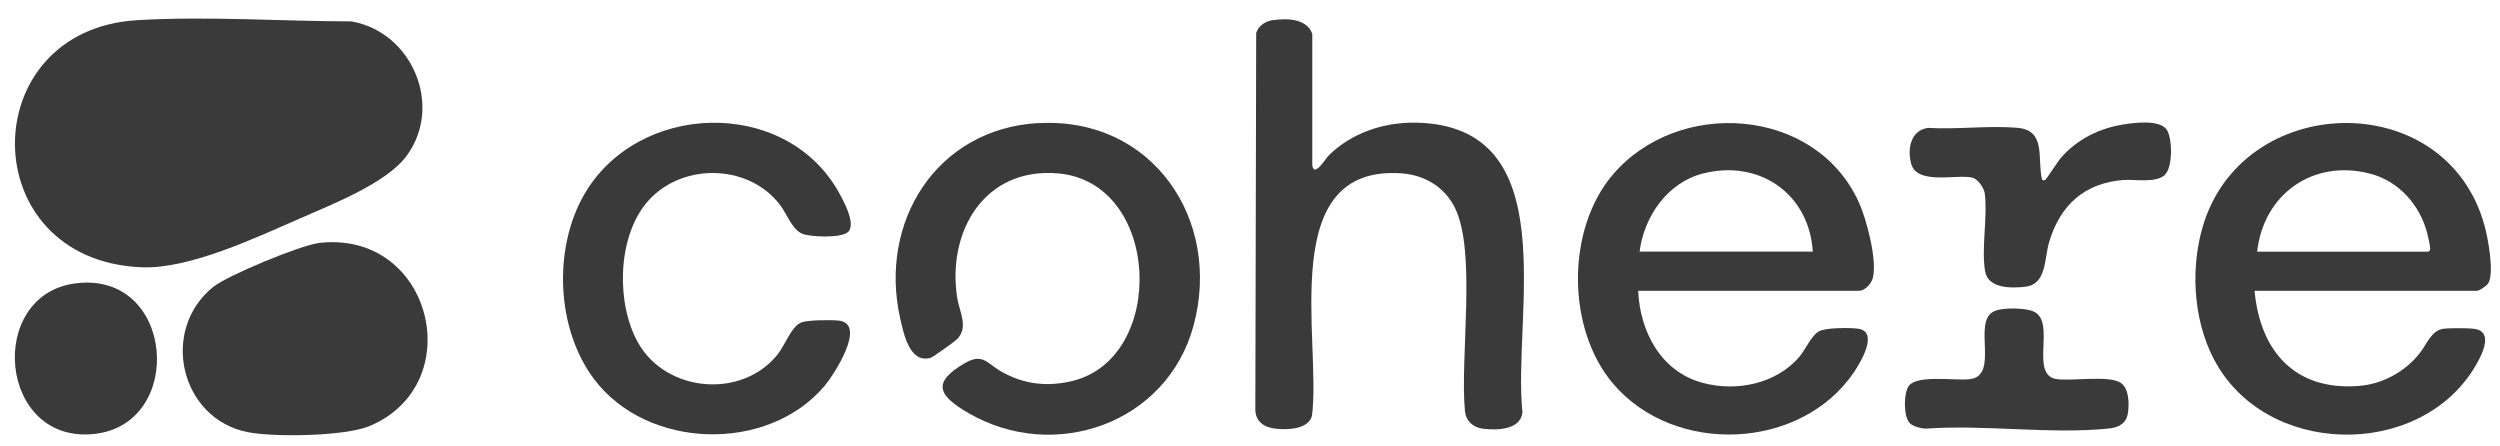
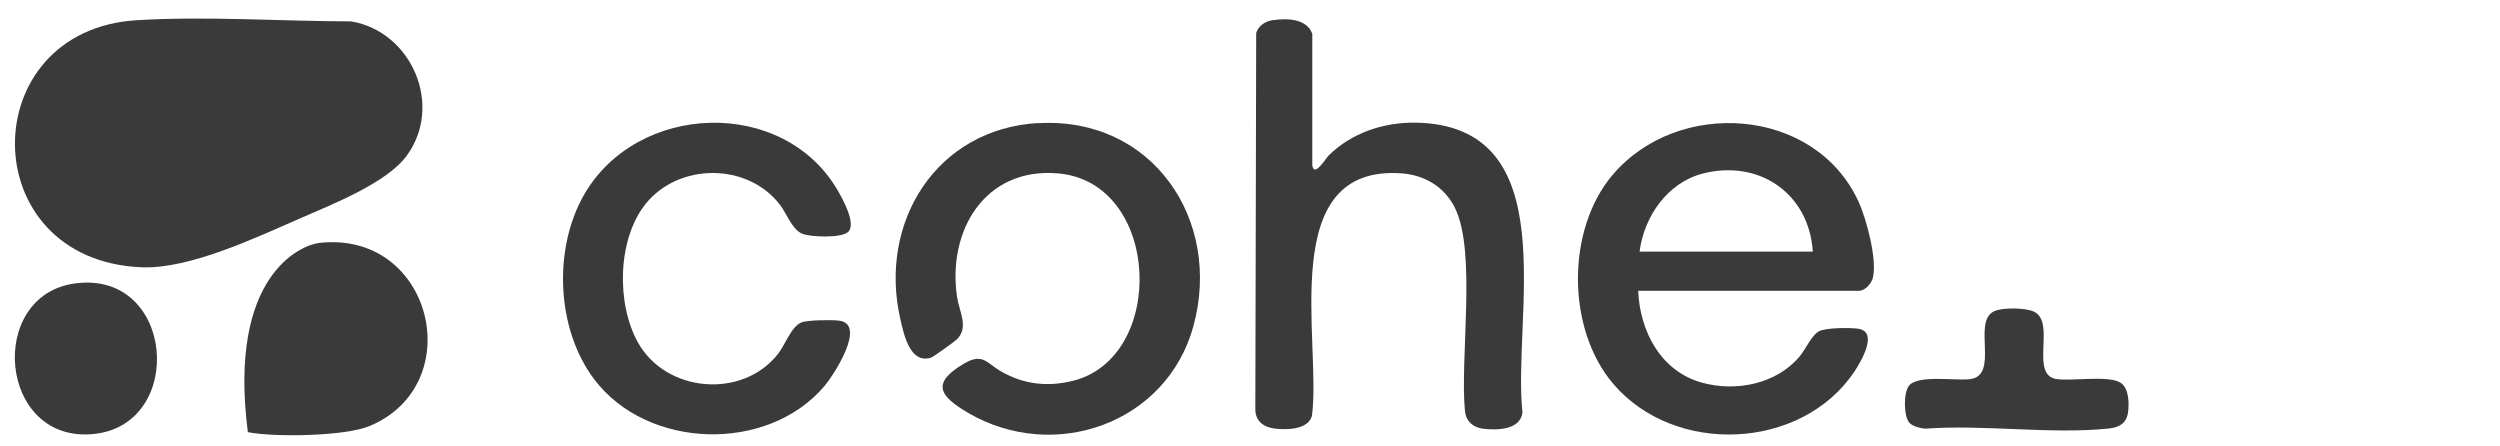
<svg xmlns="http://www.w3.org/2000/svg" width="84" height="15" viewBox="0 0 84 15" fill="none">
  <g id="Vector">
    <path d="M4.604 0.678C6.952 0.538 9.452 0.714 11.806 0.719C13.844 1.071 14.898 3.548 13.668 5.228C13.001 6.147 11.168 6.862 10.114 7.324C8.621 7.974 6.372 9.046 4.762 8.981C-0.894 8.753 -0.888 1.006 4.604 0.678Z" fill="#3A3A3A" />
    <path d="M55.043 9.772C55.101 11.136 55.804 12.477 57.186 12.857C58.328 13.174 59.686 12.904 60.465 11.979C60.664 11.745 60.863 11.276 61.109 11.136C61.326 11.007 62.145 11.007 62.415 11.042C63.153 11.13 62.508 12.184 62.298 12.5C60.512 15.141 56.261 15.311 54.206 12.898C52.636 11.06 52.619 7.722 54.182 5.878C56.372 3.29 60.974 3.582 62.444 6.768C62.713 7.347 63.077 8.723 62.93 9.327C62.883 9.526 62.667 9.772 62.456 9.772H55.037H55.043ZM60.91 8.454C60.787 6.504 59.106 5.345 57.215 5.831C56.027 6.135 55.242 7.271 55.09 8.454H60.91Z" fill="#3A3A3A" />
-     <path d="M75.753 9.772C75.941 11.798 77.106 13.127 79.237 12.969C80.057 12.911 80.841 12.477 81.333 11.828C81.532 11.564 81.702 11.107 82.083 11.049C82.288 11.019 82.914 11.019 83.131 11.049C83.711 11.119 83.477 11.722 83.307 12.056C81.632 15.352 76.444 15.458 74.535 12.331C73.721 11.002 73.575 9.175 73.991 7.688C75.279 3.056 82.2 2.875 83.482 7.588C83.599 8.01 83.81 9.152 83.611 9.509C83.558 9.602 83.312 9.772 83.219 9.772H75.753ZM75.841 8.455H81.597C81.638 8.425 81.65 8.408 81.655 8.355C81.655 8.267 81.585 7.951 81.556 7.84C81.31 6.886 80.596 6.077 79.624 5.832C77.715 5.34 76.052 6.528 75.841 8.455Z" fill="#3A3A3A" />
    <path d="M42.776 0.678C43.238 0.608 43.906 0.62 44.093 1.135V5.55C44.152 5.984 44.544 5.322 44.65 5.216C45.417 4.467 46.477 4.11 47.542 4.121C52.642 4.186 50.809 10.633 51.155 13.859C51.085 14.456 50.277 14.462 49.82 14.404C49.492 14.357 49.258 14.152 49.223 13.818C49.047 12.026 49.621 8.466 48.883 6.979C48.538 6.282 47.87 5.884 47.103 5.825C42.852 5.515 44.41 11.464 44.082 13.97C43.959 14.439 43.238 14.445 42.858 14.404C42.477 14.363 42.19 14.169 42.179 13.771L42.208 1.106C42.29 0.854 42.524 0.708 42.782 0.673L42.776 0.678Z" fill="#3A3A3A" />
    <path d="M34.9 4.139C38.718 3.922 41.072 7.388 40.1 10.954C39.204 14.233 35.421 15.557 32.535 13.876C31.551 13.302 31.276 12.863 32.417 12.202C33.032 11.85 33.161 12.213 33.653 12.489C34.408 12.916 35.193 13.004 36.036 12.799C39.215 12.026 39.016 6.112 35.538 5.825C33.085 5.62 31.82 7.763 32.16 9.994C32.23 10.468 32.564 11.001 32.148 11.405C32.072 11.481 31.352 11.997 31.276 12.02C30.573 12.231 30.368 11.23 30.251 10.72C29.507 7.47 31.457 4.326 34.894 4.133L34.9 4.139Z" fill="#3A3A3A" />
    <path d="M28.5 7.787C28.295 8.009 27.218 7.968 26.948 7.851C26.614 7.705 26.433 7.178 26.21 6.885C25.121 5.457 22.797 5.462 21.684 6.862C20.741 8.05 20.706 10.223 21.444 11.523C22.387 13.186 24.922 13.414 26.128 11.909C26.374 11.605 26.585 10.966 26.931 10.832C27.136 10.75 27.944 10.744 28.189 10.773C29.138 10.884 28.008 12.606 27.709 12.963C25.795 15.229 21.748 15.112 19.963 12.741C18.692 11.054 18.581 8.367 19.623 6.546C21.409 3.431 26.322 3.255 28.148 6.399C28.318 6.698 28.769 7.5 28.506 7.787H28.5Z" fill="#3A3A3A" />
-     <path d="M10.729 8.162C14.523 7.734 15.777 12.911 12.415 14.316C11.584 14.661 9.218 14.696 8.328 14.521C6.056 14.076 5.36 11.089 7.169 9.637C7.649 9.251 10.114 8.232 10.729 8.162Z" fill="#3A3A3A" />
-     <path d="M72.761 5.86C72.457 6.165 71.76 6.018 71.35 6.048C70.032 6.147 69.213 6.903 68.85 8.138C68.686 8.694 68.768 9.543 68.065 9.631C67.608 9.69 66.806 9.707 66.701 9.122C66.566 8.372 66.789 7.289 66.689 6.504C66.666 6.311 66.455 6.013 66.262 5.966C65.729 5.849 64.423 6.223 64.218 5.509C64.078 5.011 64.195 4.373 64.786 4.297C65.764 4.356 66.841 4.209 67.802 4.297C68.762 4.385 68.446 5.345 68.61 6.024C68.61 6.065 68.697 6.059 68.715 6.048C68.756 6.03 69.154 5.404 69.265 5.281C69.804 4.672 70.554 4.303 71.356 4.18C71.731 4.121 72.58 4.01 72.808 4.367C72.995 4.66 73.007 5.609 72.749 5.86H72.761Z" fill="#3A3A3A" />
+     <path d="M10.729 8.162C14.523 7.734 15.777 12.911 12.415 14.316C11.584 14.661 9.218 14.696 8.328 14.521C7.649 9.251 10.114 8.232 10.729 8.162Z" fill="#3A3A3A" />
    <path d="M2.543 9.52C5.869 9.098 6.249 14.233 3.181 14.579C-0.057 14.942 -0.478 9.9 2.543 9.52Z" fill="#3A3A3A" />
    <path d="M64.165 14.216C63.954 13.999 63.954 13.18 64.148 12.951C64.452 12.588 65.699 12.799 66.185 12.74C67.192 12.623 66.267 10.843 66.982 10.468C67.263 10.322 68.077 10.334 68.358 10.48C69.084 10.855 68.176 12.623 69.119 12.74C69.64 12.805 70.84 12.611 71.239 12.852C71.537 13.033 71.543 13.548 71.502 13.853C71.455 14.216 71.209 14.362 70.864 14.397C68.926 14.602 66.665 14.257 64.692 14.403C64.528 14.392 64.282 14.333 64.159 14.21L64.165 14.216Z" fill="#3A3A3A" />
  </g>
</svg>